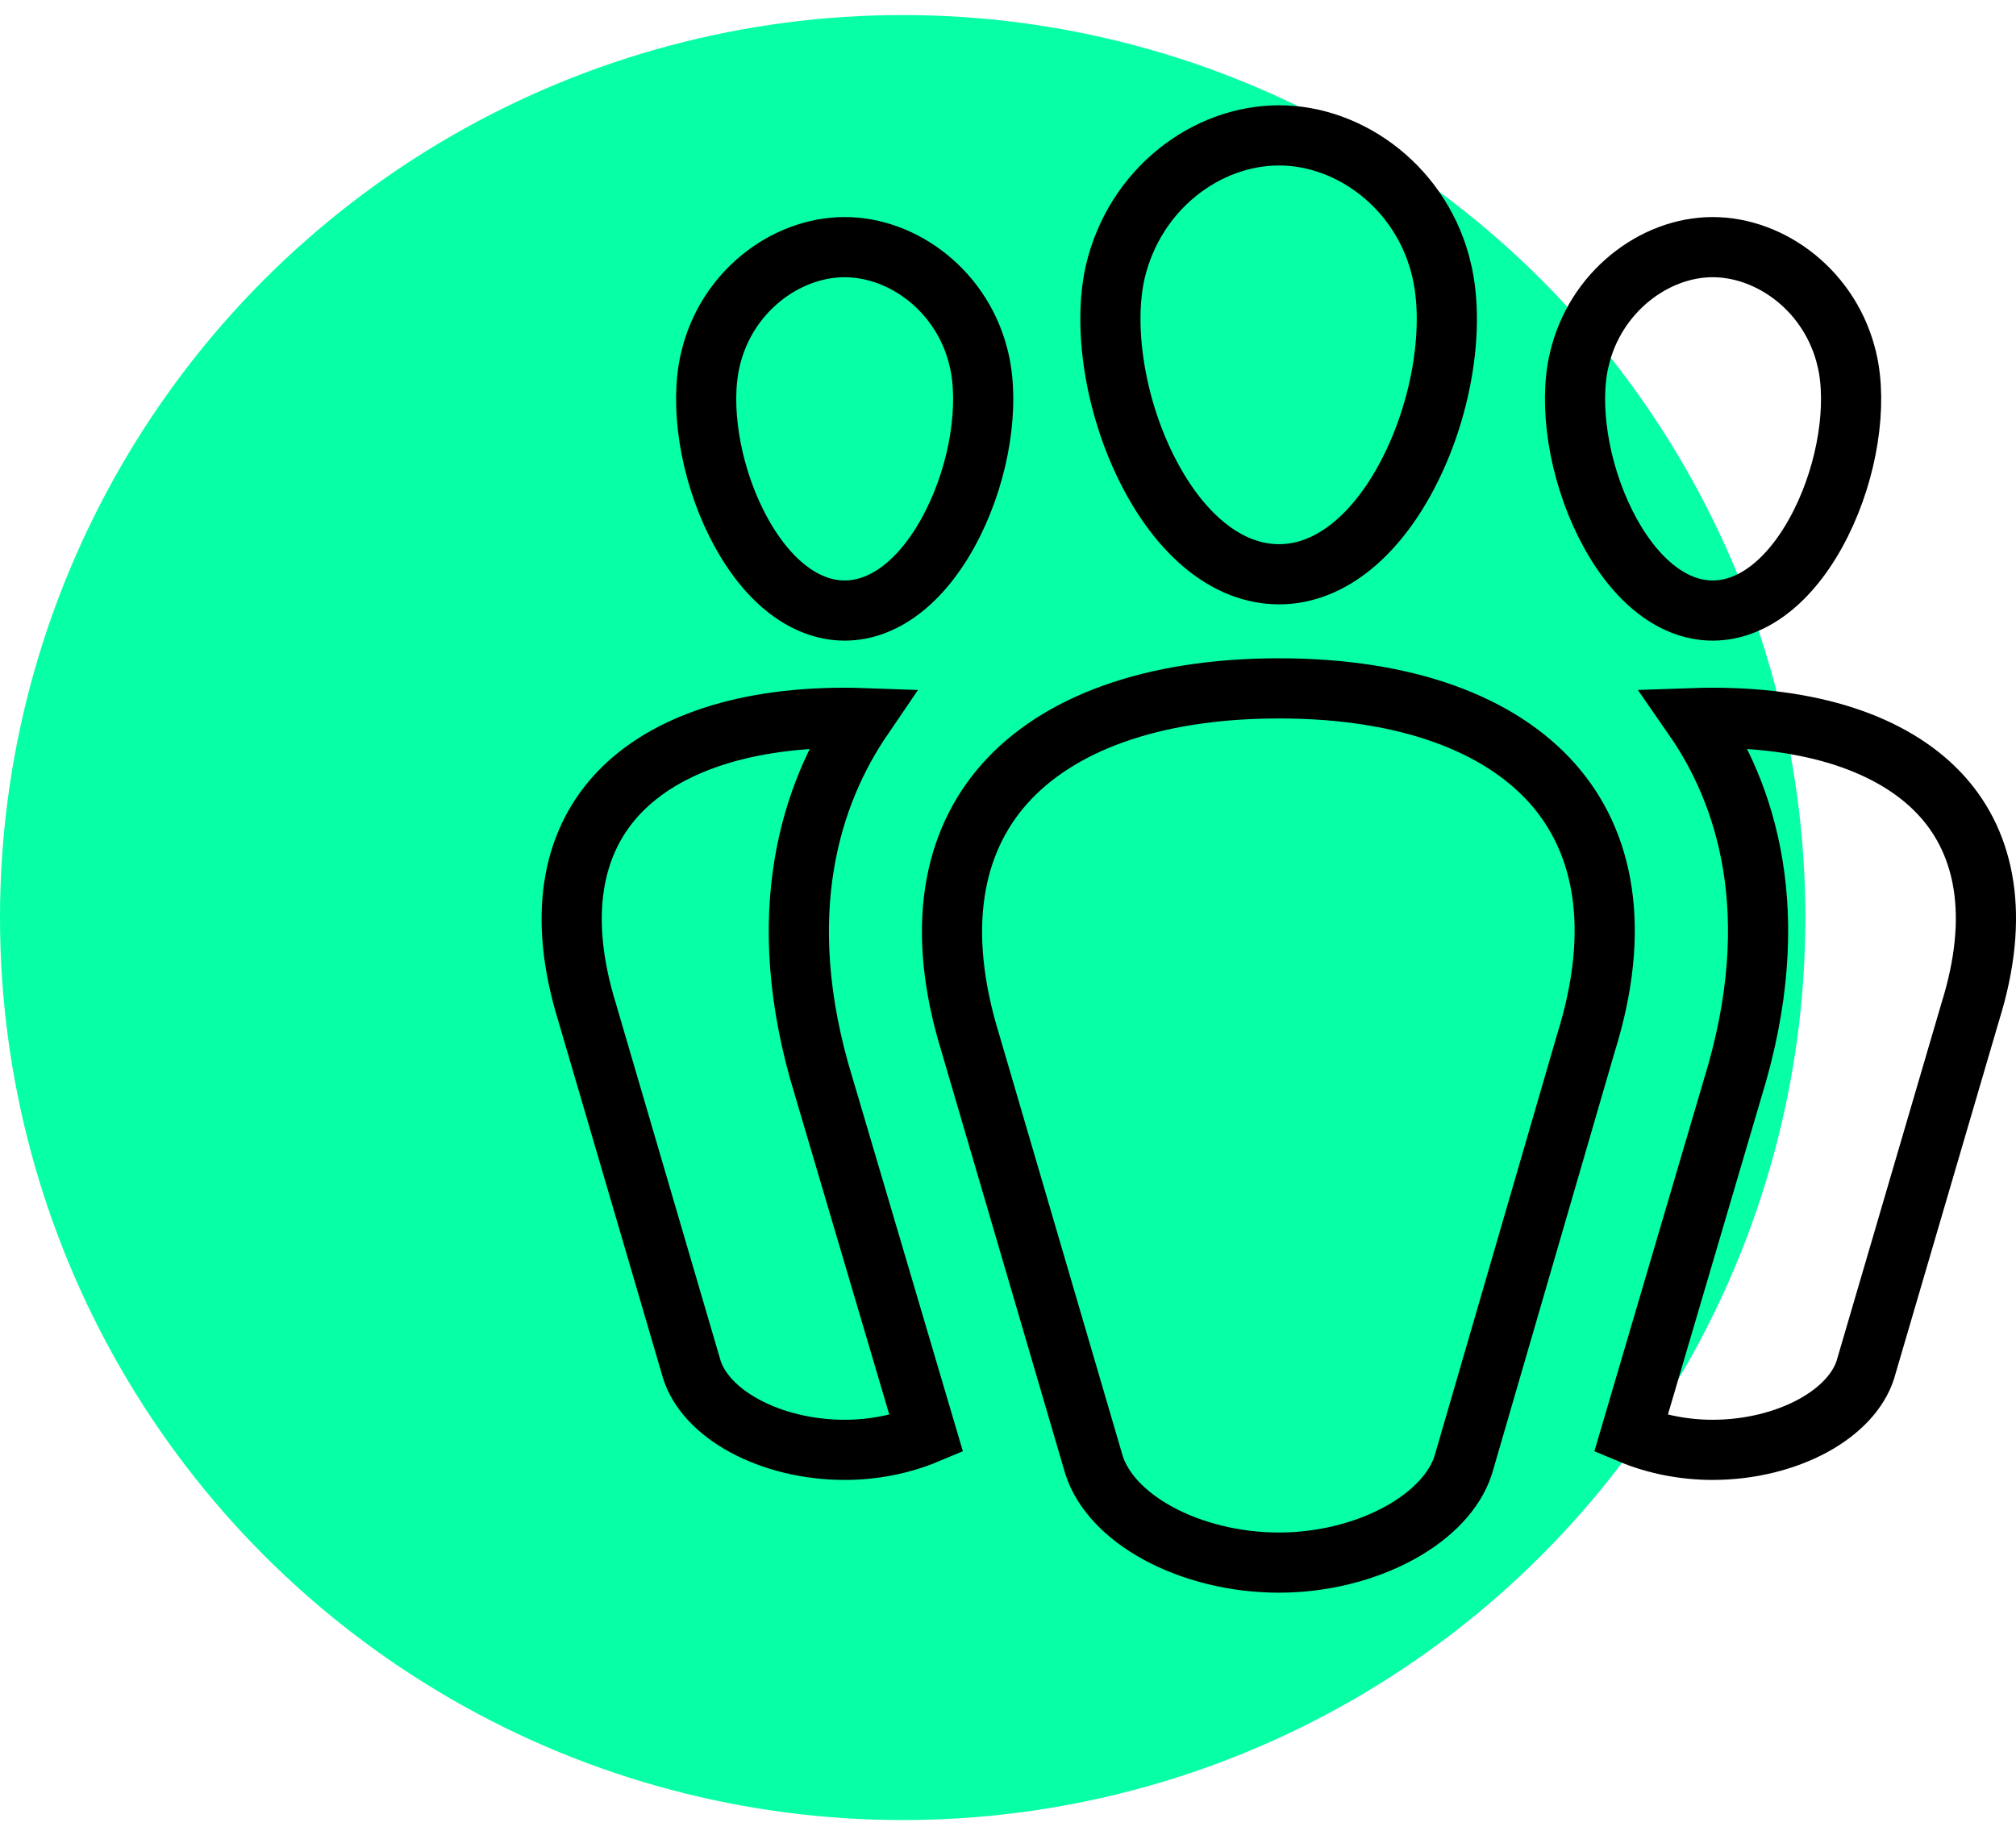
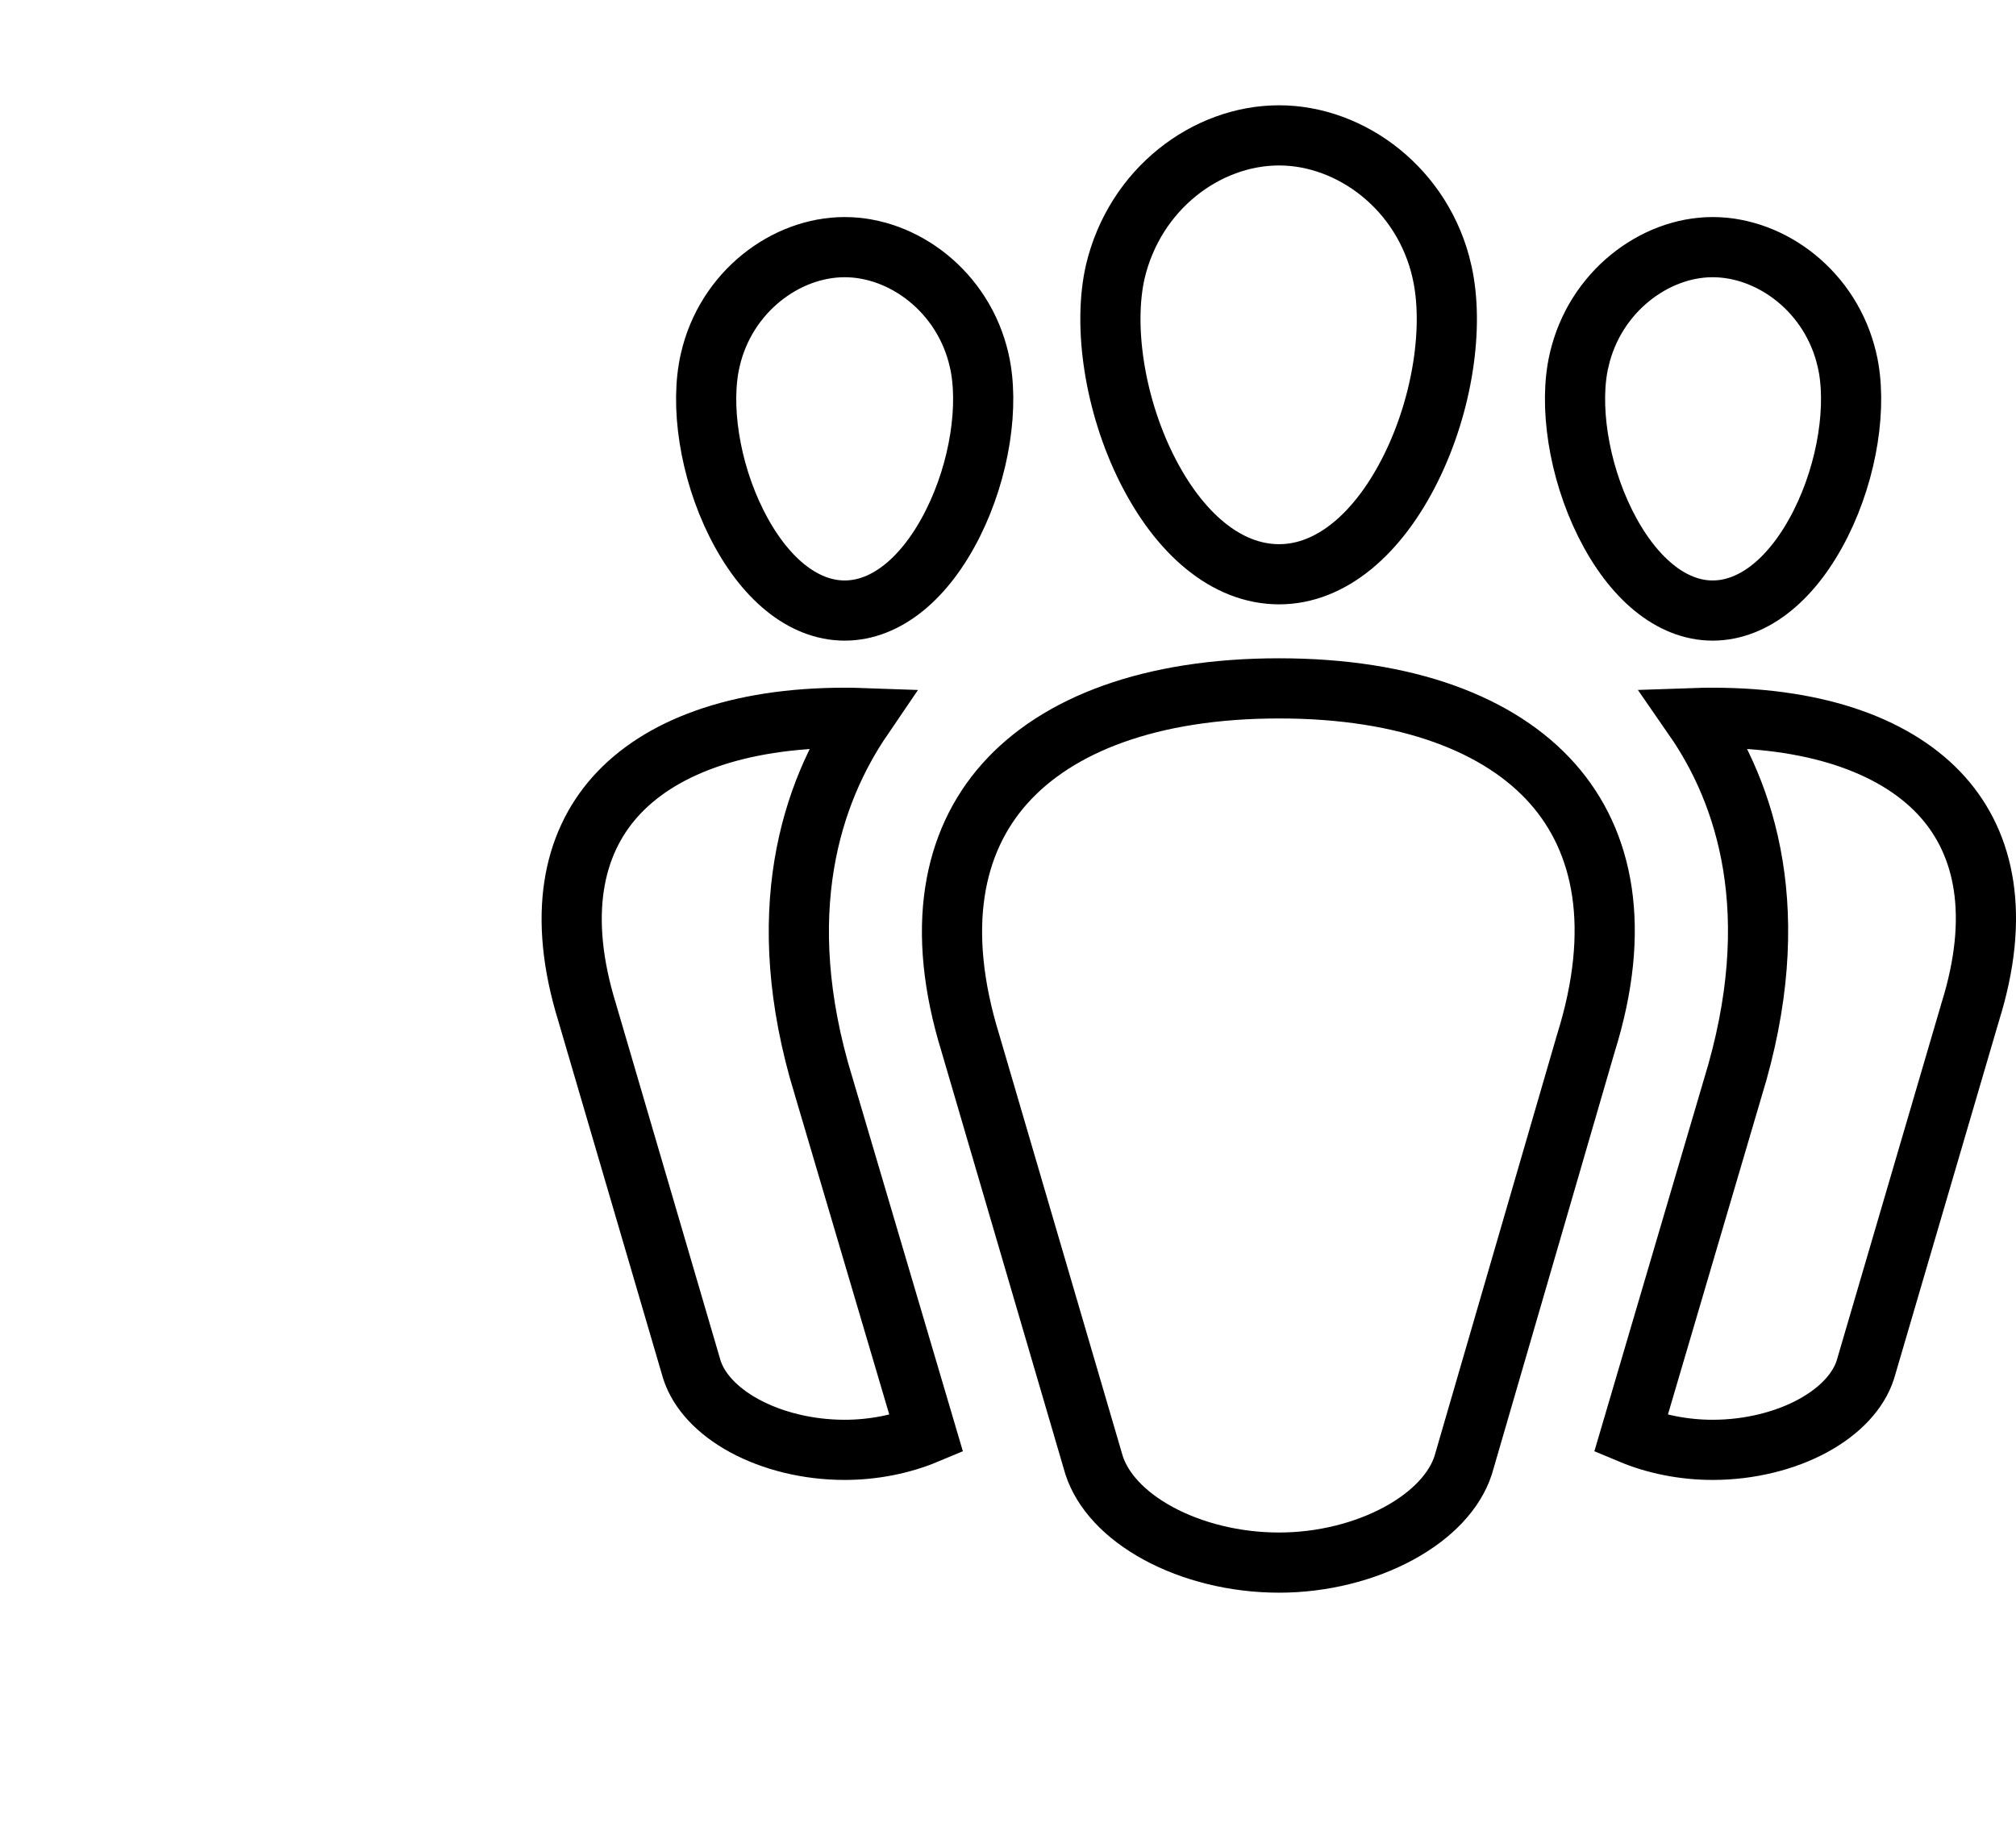
<svg xmlns="http://www.w3.org/2000/svg" width="67" height="61" viewBox="0 0 67 61" fill="none">
-   <circle cx="30" cy="30.5" r="30" fill="#07FFA6" />
  <path d="M47.923 9.032L47.923 9.033C48.334 10.848 47.949 13.431 46.886 15.571C45.812 17.736 44.242 19.089 42.51 19.089C40.76 19.089 39.183 17.732 38.105 15.569C37.04 13.432 36.654 10.851 37.064 9.037C37.713 6.281 40.092 4.5 42.51 4.5C44.902 4.5 47.306 6.286 47.923 9.032ZM23.604 11.971L23.604 11.969C24.123 9.703 26.11 8.215 28.072 8.215C30.034 8.215 32.022 9.703 32.54 11.969L32.541 11.971C32.884 13.455 32.566 15.604 31.671 17.393C30.764 19.207 29.464 20.295 28.072 20.295C26.681 20.295 25.38 19.207 24.473 17.393C23.578 15.604 23.26 13.455 23.604 11.971ZM52.48 11.971L52.481 11.969C53 9.699 54.99 8.215 56.916 8.215C58.878 8.215 60.865 9.703 61.384 11.969L61.385 11.971C61.728 13.455 61.41 15.604 60.515 17.393C59.608 19.207 58.308 20.295 56.916 20.295C55.544 20.295 54.251 19.212 53.346 17.395C52.455 15.604 52.136 13.455 52.48 11.971ZM52.703 34.685L52.7 34.695L52.697 34.705L48.627 48.706C48.352 49.552 47.612 50.36 46.486 50.971C45.365 51.58 43.95 51.942 42.51 51.942C41.036 51.942 39.613 51.579 38.494 50.971C37.371 50.361 36.637 49.554 36.361 48.705L32.258 34.703L32.256 34.695L32.254 34.688C31.072 30.865 31.672 27.984 33.387 26.054C35.136 24.085 38.238 22.882 42.51 22.882C46.766 22.882 49.859 24.084 51.6 26.052C53.306 27.981 53.9 30.861 52.703 34.685ZM28.662 23.87C26.993 26.321 25.599 30.326 27.375 36.12C27.376 36.121 27.376 36.123 27.377 36.124L30.787 47.664C29.974 48.004 29.029 48.194 28.072 48.194C26.84 48.194 25.662 47.895 24.741 47.395C23.818 46.893 23.226 46.233 22.998 45.541L19.515 33.66L19.515 33.66L19.511 33.646C18.524 30.442 19.035 28.066 20.443 26.487C21.885 24.868 24.466 23.86 28.072 23.86C28.269 23.86 28.466 23.863 28.662 23.87ZM65.478 33.642L65.476 33.651L65.473 33.66L61.99 45.541C61.763 46.233 61.17 46.893 60.248 47.395C59.327 47.895 58.148 48.194 56.916 48.194C55.959 48.194 55.013 48.004 54.2 47.664L57.58 36.185C59.385 30.339 58.001 26.329 56.298 23.87C56.5 23.863 56.706 23.86 56.916 23.86C60.522 23.86 63.112 24.868 64.559 26.488C65.969 28.066 66.48 30.44 65.478 33.642Z" stroke="black" stroke-width="2" />
</svg>